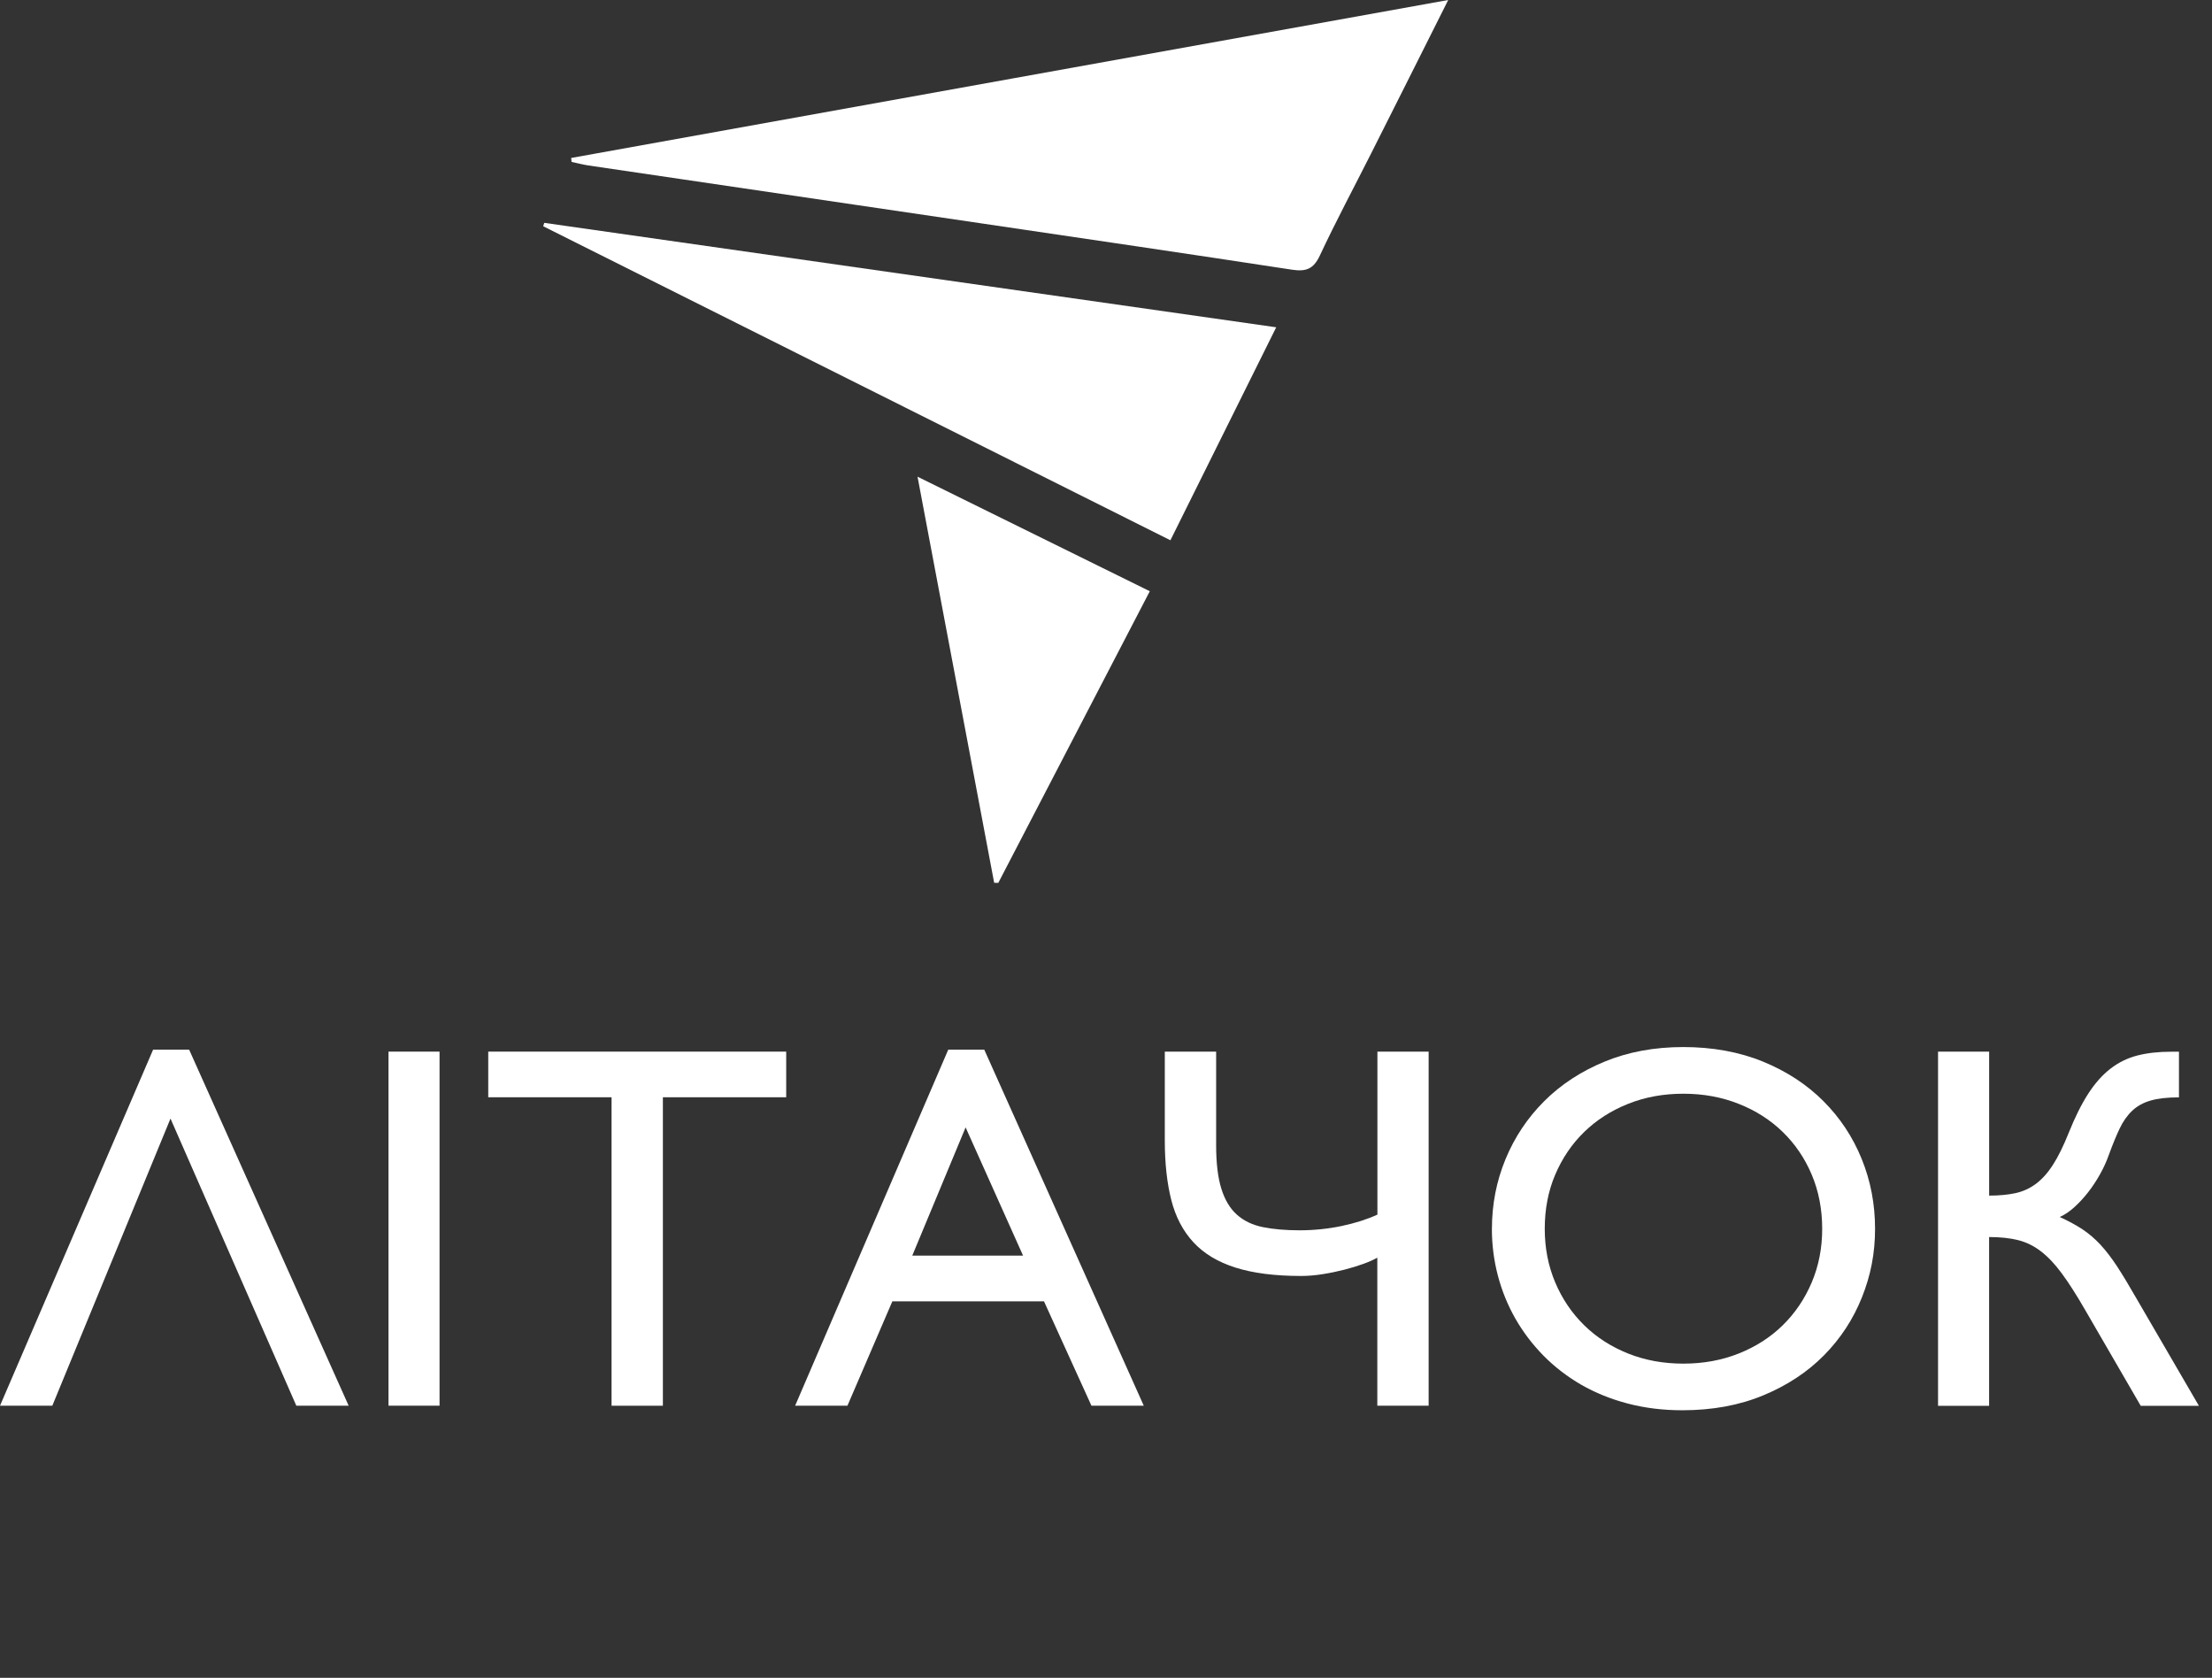
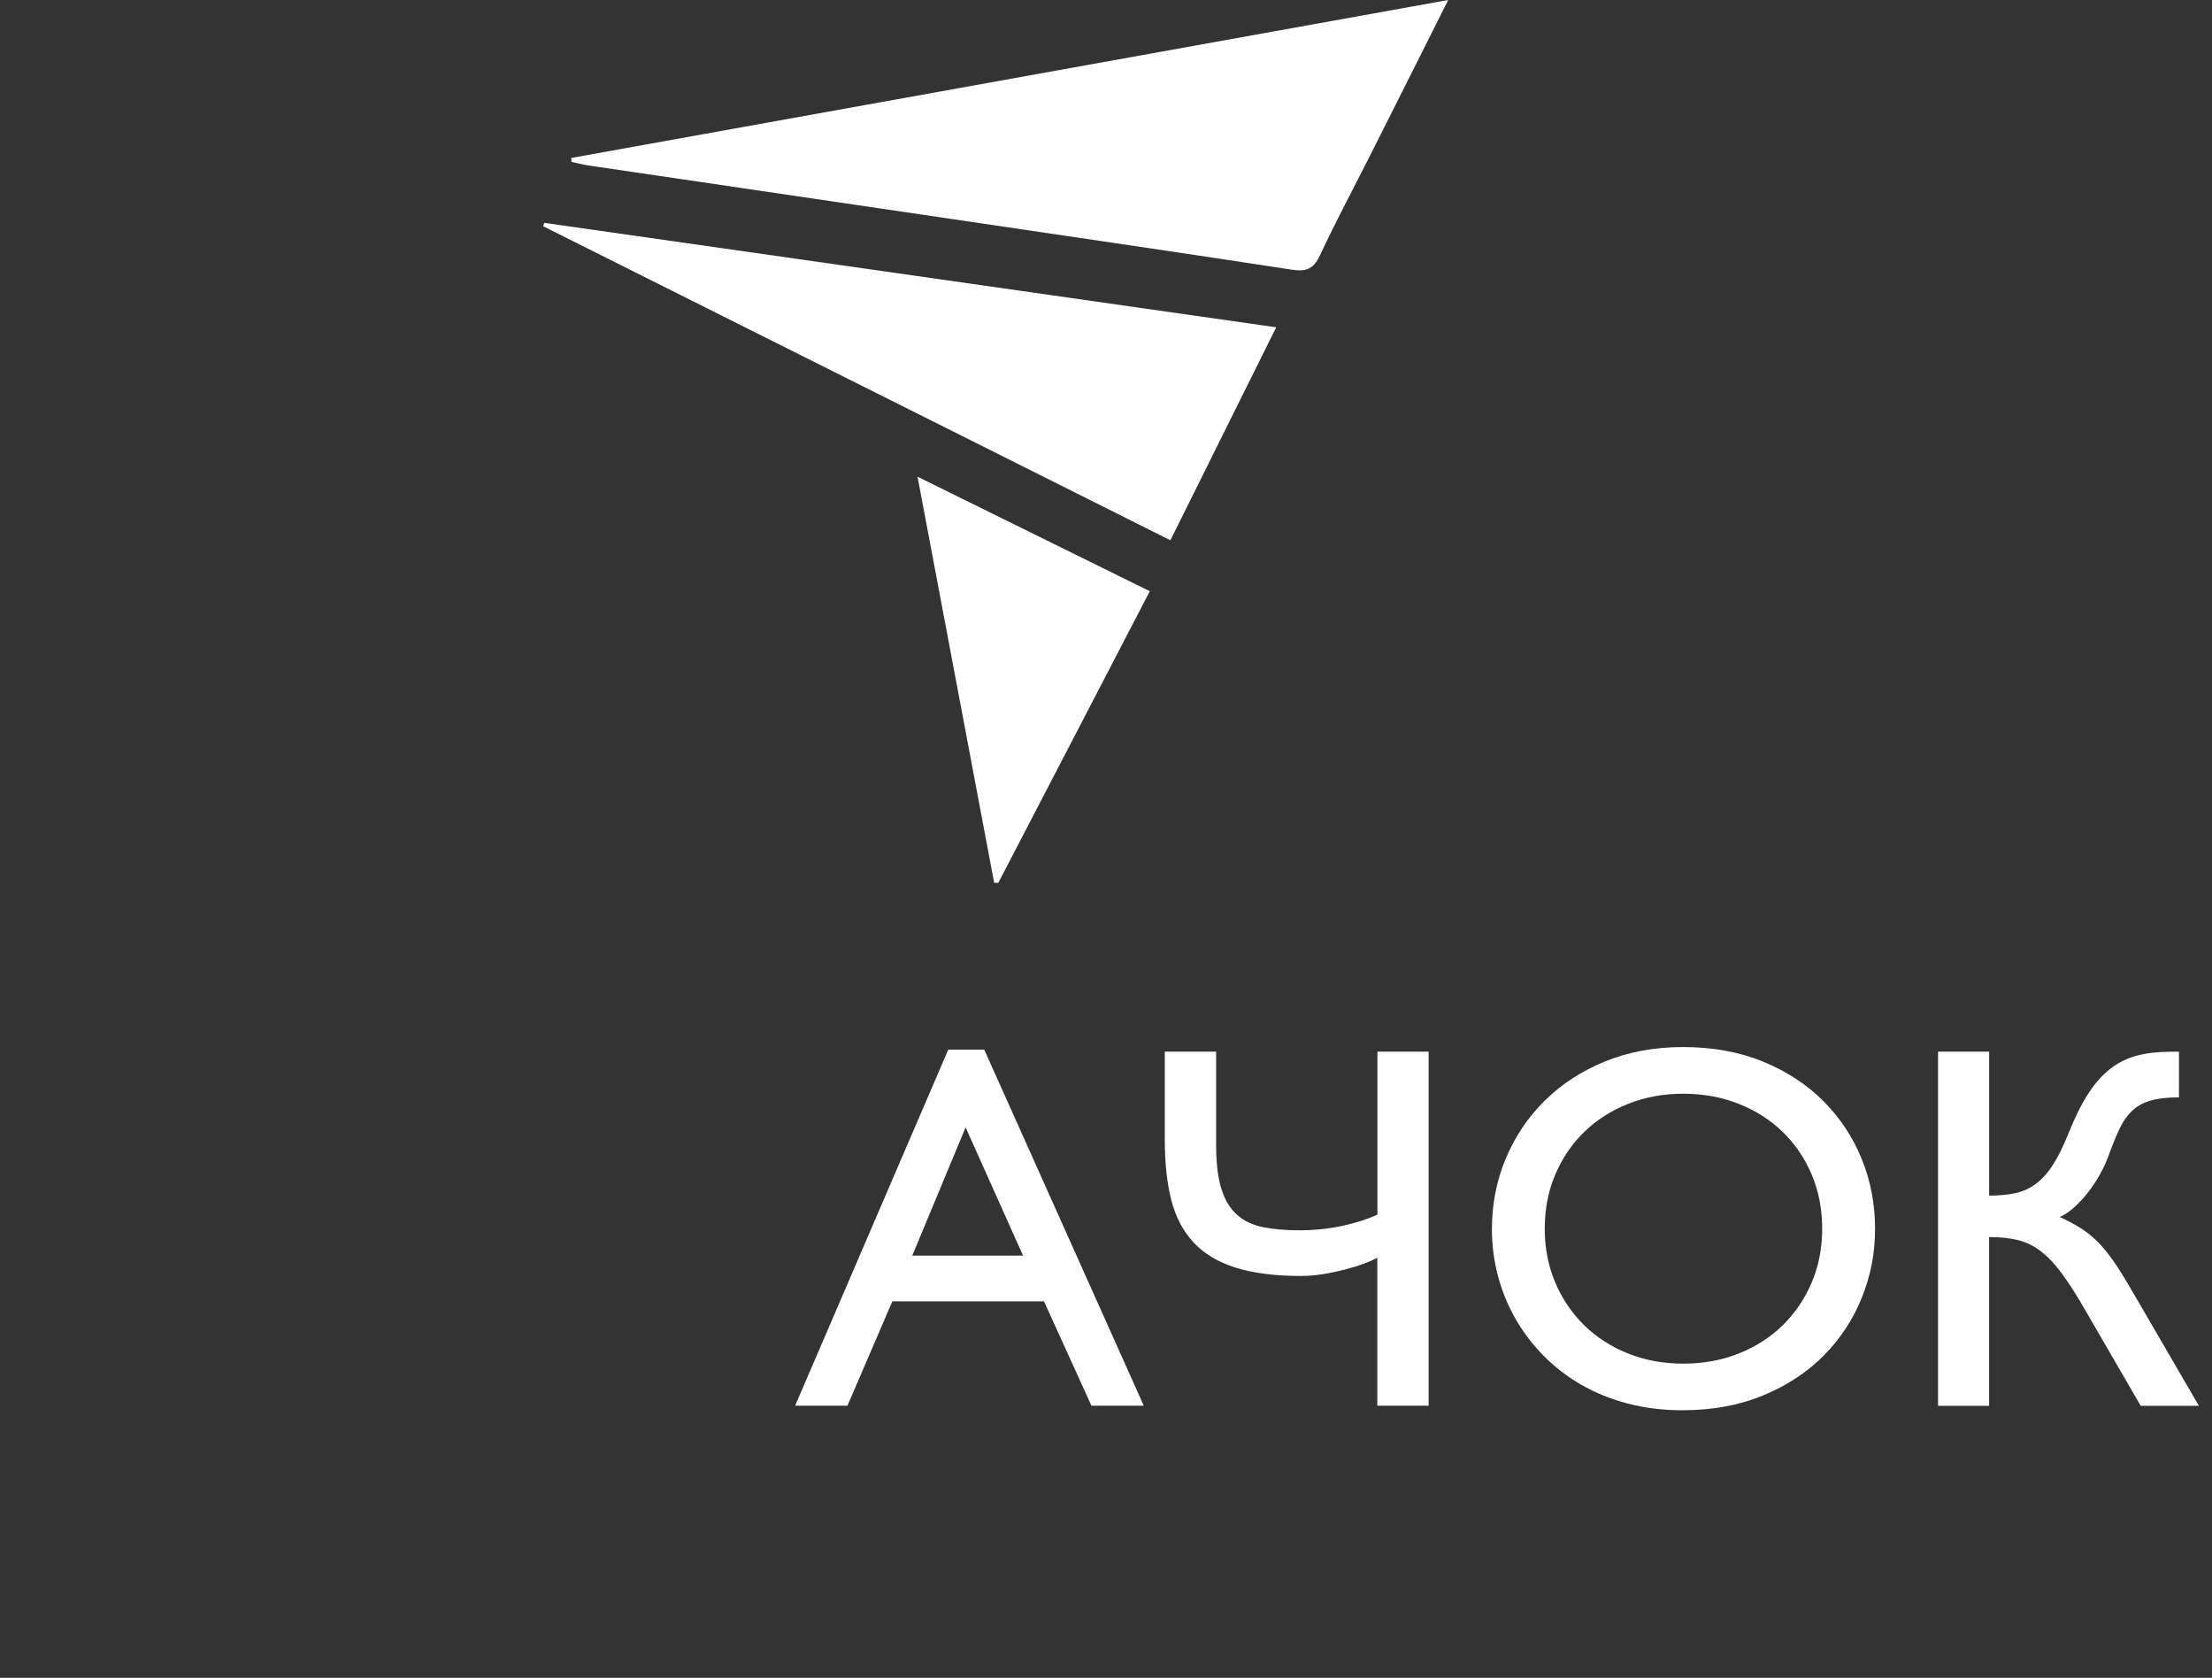
<svg xmlns="http://www.w3.org/2000/svg" width="120" height="91" viewBox="0 0 120 91" fill="none">
  <rect x="0" y="0" width="120" height="91" fill="#333333" stroke="none" />
  <path d="M30.992 8.566C46.79 5.721 62.59 2.876 78.565 0C77.108 2.899 75.745 5.625 74.371 8.346C73.445 10.183 72.47 12 71.6 13.862C71.258 14.591 70.855 14.743 70.089 14.627C64.448 13.763 58.803 12.937 53.157 12.103C46.075 11.057 38.993 10.018 31.91 8.972C31.607 8.926 31.308 8.845 31.007 8.782L30.986 8.569L30.992 8.566Z" fill="white" />
  <path d="M29.527 12.086C42.686 13.963 55.845 15.841 69.234 17.751C67.305 21.633 65.439 25.388 63.494 29.302C52.098 23.596 40.782 17.933 29.468 12.271C29.488 12.21 29.506 12.149 29.527 12.088V12.086Z" fill="white" />
  <path d="M49.775 25.854C54.078 27.977 58.18 29.999 62.376 32.066C59.601 37.407 56.881 42.647 54.157 47.884C54.084 47.884 54.007 47.882 53.933 47.879C52.56 40.612 51.189 33.343 49.775 25.851V25.854Z" fill="white" />
-   <path d="M10.26 56.927L18.915 76.241H16.076L9.249 60.667L2.838 76.241H0L8.307 56.927H10.26Z" fill="white" />
-   <path d="M23.845 57.036V76.239H21.076V57.036H23.845Z" fill="white" />
-   <path d="M42.651 57.036V59.511H35.961V76.241H33.177V59.511H26.487V57.036H42.648H42.651Z" fill="white" />
  <path d="M53.395 56.927L62.05 76.241H59.211L56.636 70.579H48.41L45.973 76.241H43.135L51.443 56.927H53.395ZM52.384 61.145L49.49 68.1H55.501L52.384 61.145Z" fill="white" />
  <path d="M77.503 57.036V76.239H74.719V68.212C74.525 68.321 74.272 68.435 73.958 68.549C73.644 68.663 73.297 68.769 72.919 68.866C72.541 68.962 72.151 69.043 71.75 69.106C71.35 69.17 70.959 69.203 70.581 69.203C69.16 69.203 67.973 69.051 67.024 68.749C66.072 68.448 65.314 67.992 64.747 67.381C64.18 66.77 63.777 66.005 63.542 65.085C63.308 64.163 63.19 63.086 63.19 61.847V57.036H65.975V62.108C65.975 63.079 66.069 63.869 66.258 64.472C66.447 65.078 66.728 65.546 67.103 65.881C67.478 66.215 67.948 66.441 68.514 66.555C69.081 66.669 69.744 66.727 70.502 66.727C71.26 66.727 72.046 66.649 72.779 66.494C73.514 66.34 74.162 66.132 74.724 65.876V57.036H77.508H77.503Z" fill="white" />
  <path d="M80.936 66.644C80.936 65.316 81.184 64.054 81.676 62.863C82.169 61.672 82.868 60.626 83.774 59.722C84.678 58.82 85.77 58.105 87.049 57.578C88.327 57.051 89.751 56.788 91.321 56.788C92.891 56.788 94.358 57.051 95.642 57.578C96.926 58.105 98.016 58.817 98.916 59.717C99.817 60.616 100.509 61.66 100.994 62.851C101.479 64.041 101.721 65.306 101.721 66.644C101.721 67.981 101.484 69.175 101.009 70.363C100.535 71.549 99.848 72.598 98.952 73.505C98.056 74.412 96.962 75.137 95.662 75.676C94.366 76.216 92.901 76.487 91.265 76.487C90.213 76.487 89.226 76.365 88.302 76.122C87.378 75.879 86.536 75.537 85.775 75.099C85.015 74.658 84.333 74.133 83.733 73.525C83.134 72.915 82.626 72.246 82.21 71.519C81.794 70.789 81.477 70.013 81.26 69.188C81.043 68.364 80.934 67.515 80.934 66.644H80.936ZM83.802 66.644C83.802 67.688 83.991 68.658 84.369 69.552C84.747 70.447 85.272 71.219 85.941 71.876C86.61 72.532 87.403 73.041 88.322 73.409C89.241 73.776 90.239 73.958 91.321 73.958C92.403 73.958 93.404 73.776 94.325 73.409C95.249 73.041 96.045 72.532 96.714 71.876C97.383 71.219 97.906 70.447 98.286 69.552C98.664 68.658 98.853 67.69 98.853 66.644C98.853 65.597 98.664 64.602 98.286 63.71C97.908 62.815 97.383 62.045 96.714 61.394C96.045 60.743 95.249 60.233 94.325 59.869C93.401 59.501 92.401 59.319 91.321 59.319C90.242 59.319 89.241 59.501 88.322 59.869C87.403 60.236 86.61 60.743 85.941 61.394C85.272 62.045 84.749 62.818 84.369 63.71C83.989 64.602 83.802 65.582 83.802 66.644Z" fill="white" />
  <path d="M105.141 57.036H107.91V64.845C108.436 64.845 108.905 64.802 109.316 64.716C109.727 64.629 110.1 64.462 110.437 64.214C110.774 63.965 111.085 63.621 111.371 63.175C111.657 62.732 111.943 62.151 112.228 61.437C112.57 60.586 112.923 59.876 113.288 59.314C113.653 58.751 114.053 58.298 114.492 57.961C114.931 57.621 115.419 57.383 115.952 57.246C116.488 57.109 117.096 57.041 117.78 57.041H118.208V59.516C117.58 59.516 117.067 59.575 116.672 59.689C116.274 59.803 115.942 59.988 115.674 60.239C115.406 60.492 115.176 60.816 114.987 61.214C114.799 61.612 114.602 62.091 114.398 62.651C114.278 62.99 114.122 63.335 113.928 63.682C113.734 64.031 113.52 64.356 113.285 64.657C113.05 64.959 112.8 65.23 112.537 65.468C112.274 65.706 112.009 65.886 111.741 66.005C112.221 66.226 112.634 66.448 112.981 66.679C113.328 66.91 113.65 67.186 113.951 67.51C114.25 67.835 114.551 68.227 114.852 68.686C115.151 69.144 115.495 69.712 115.883 70.391L119.29 76.246H116.133L113.129 71.065C112.66 70.249 112.234 69.585 111.856 69.071C111.478 68.557 111.095 68.154 110.712 67.862C110.33 67.568 109.916 67.368 109.472 67.257C109.028 67.148 108.507 67.092 107.908 67.092V76.246H105.138V57.044L105.141 57.036Z" fill="white" />
</svg>